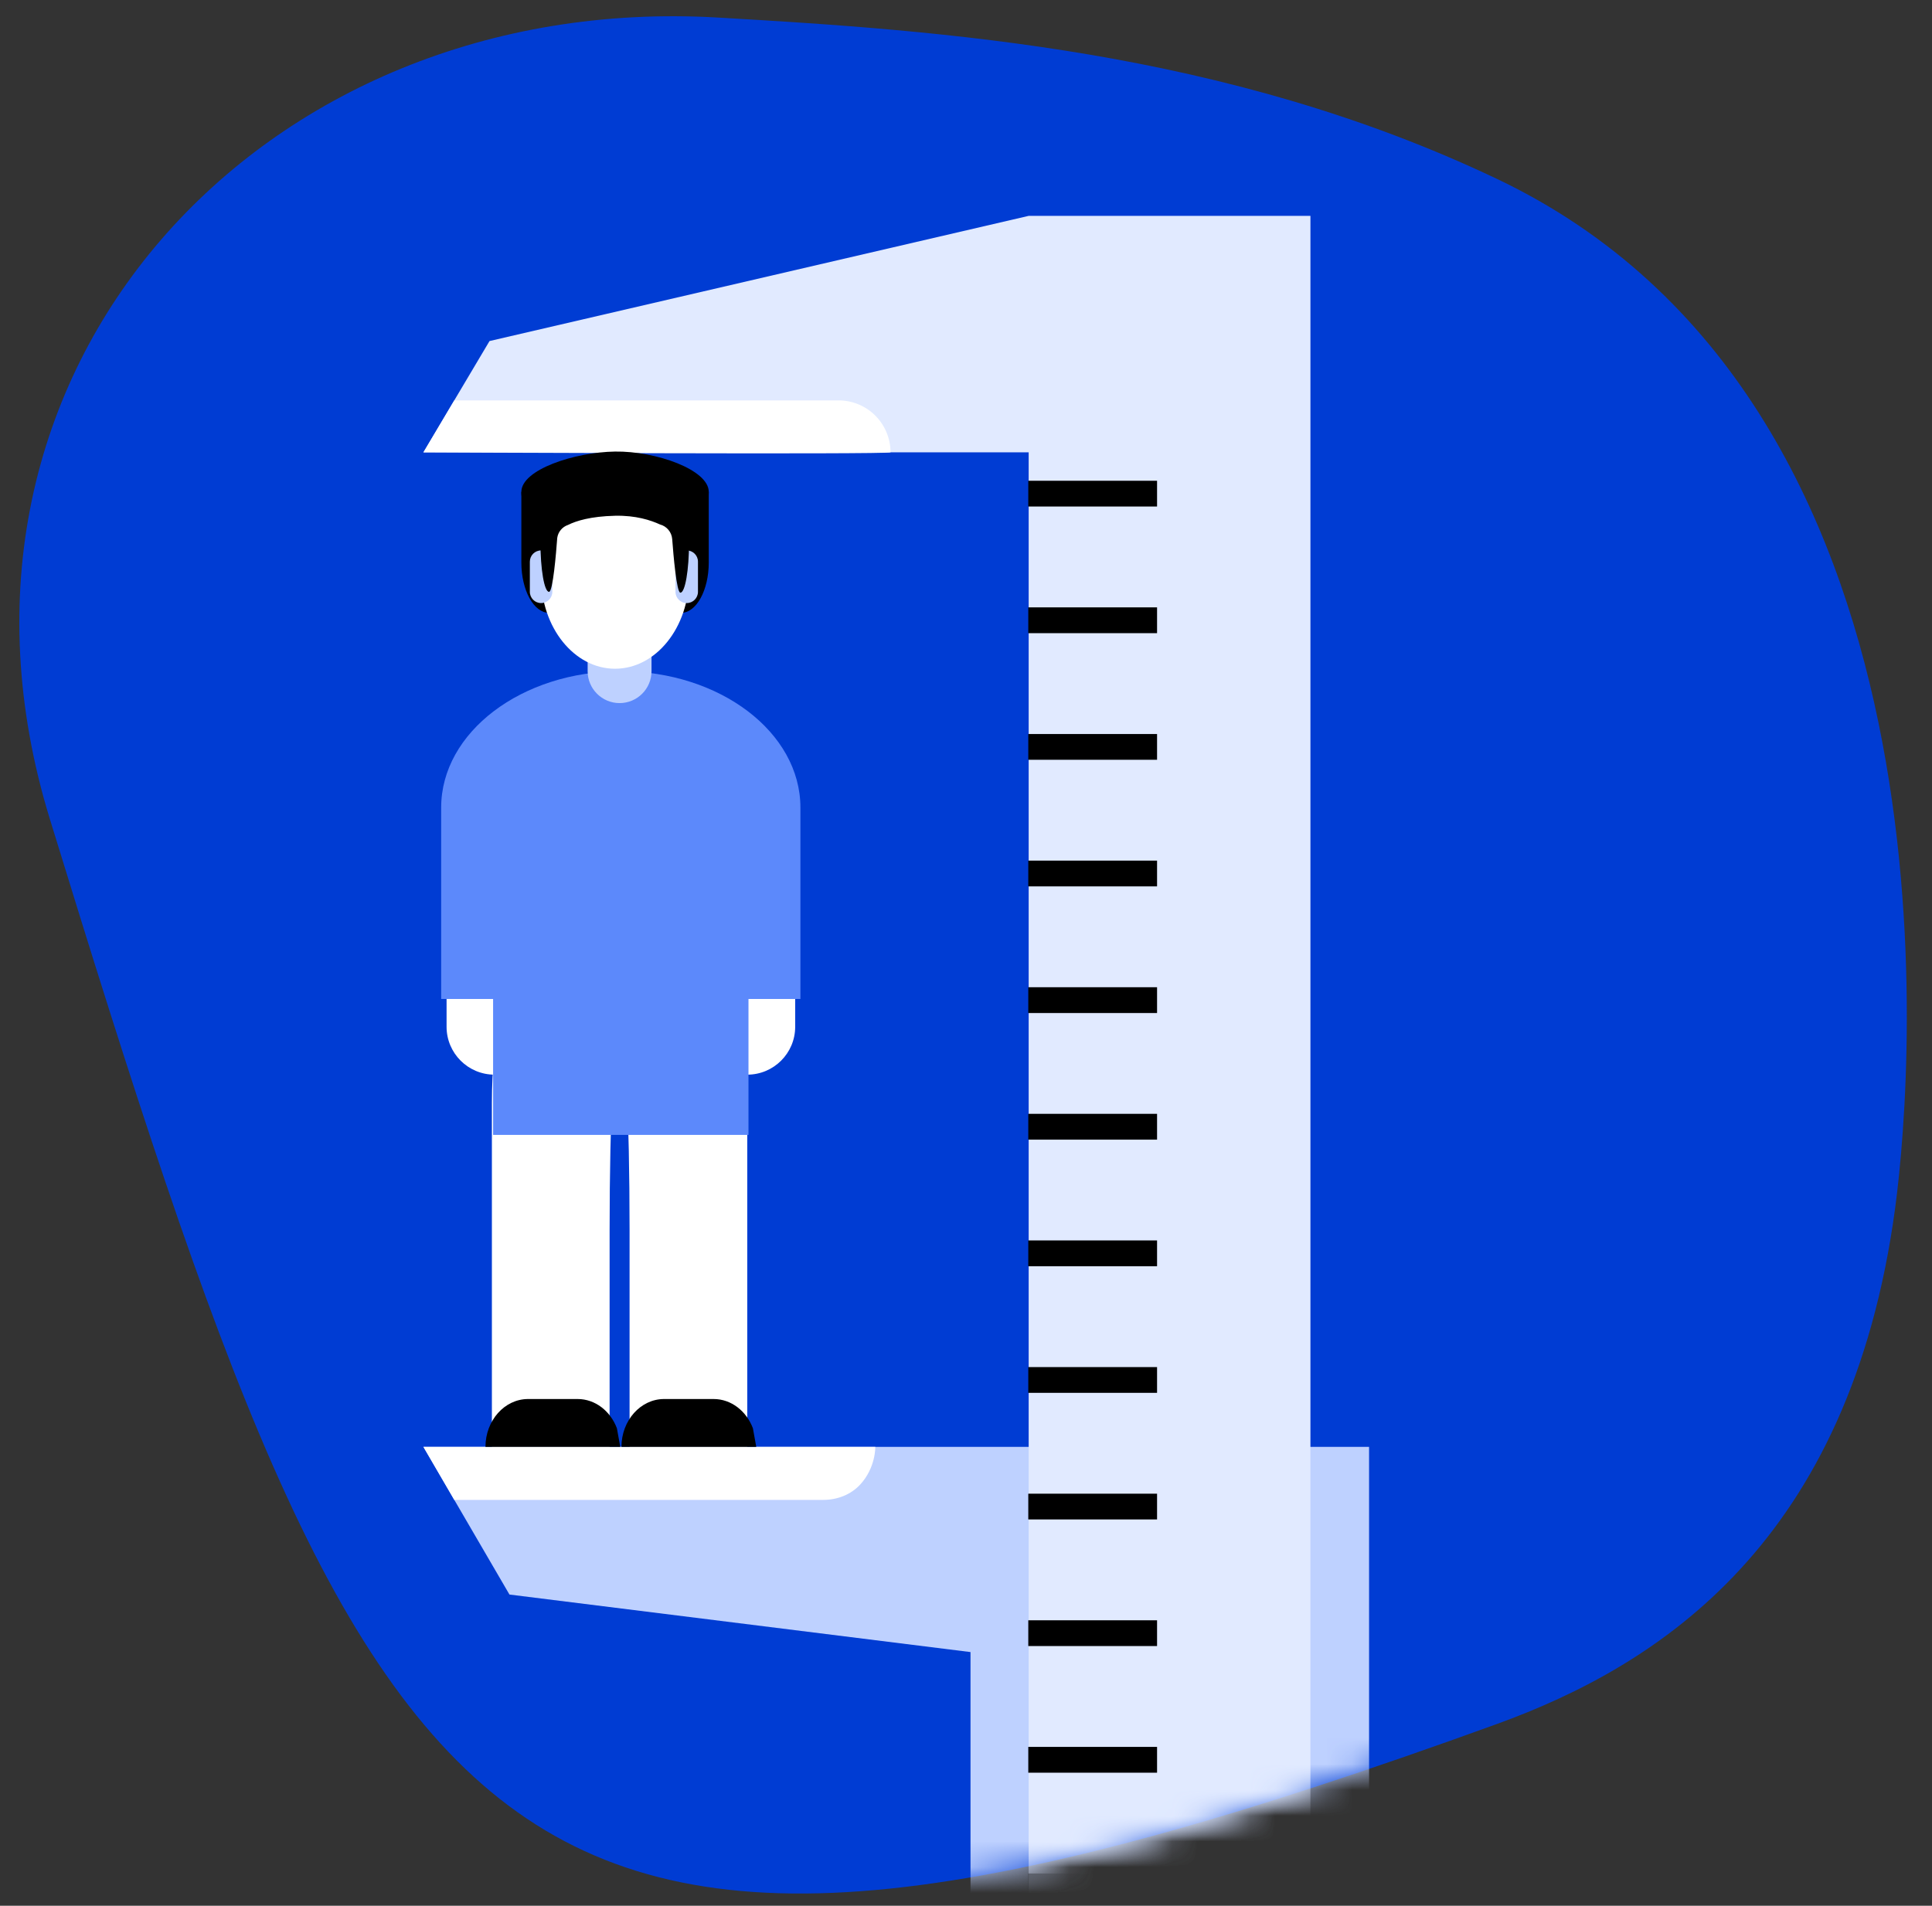
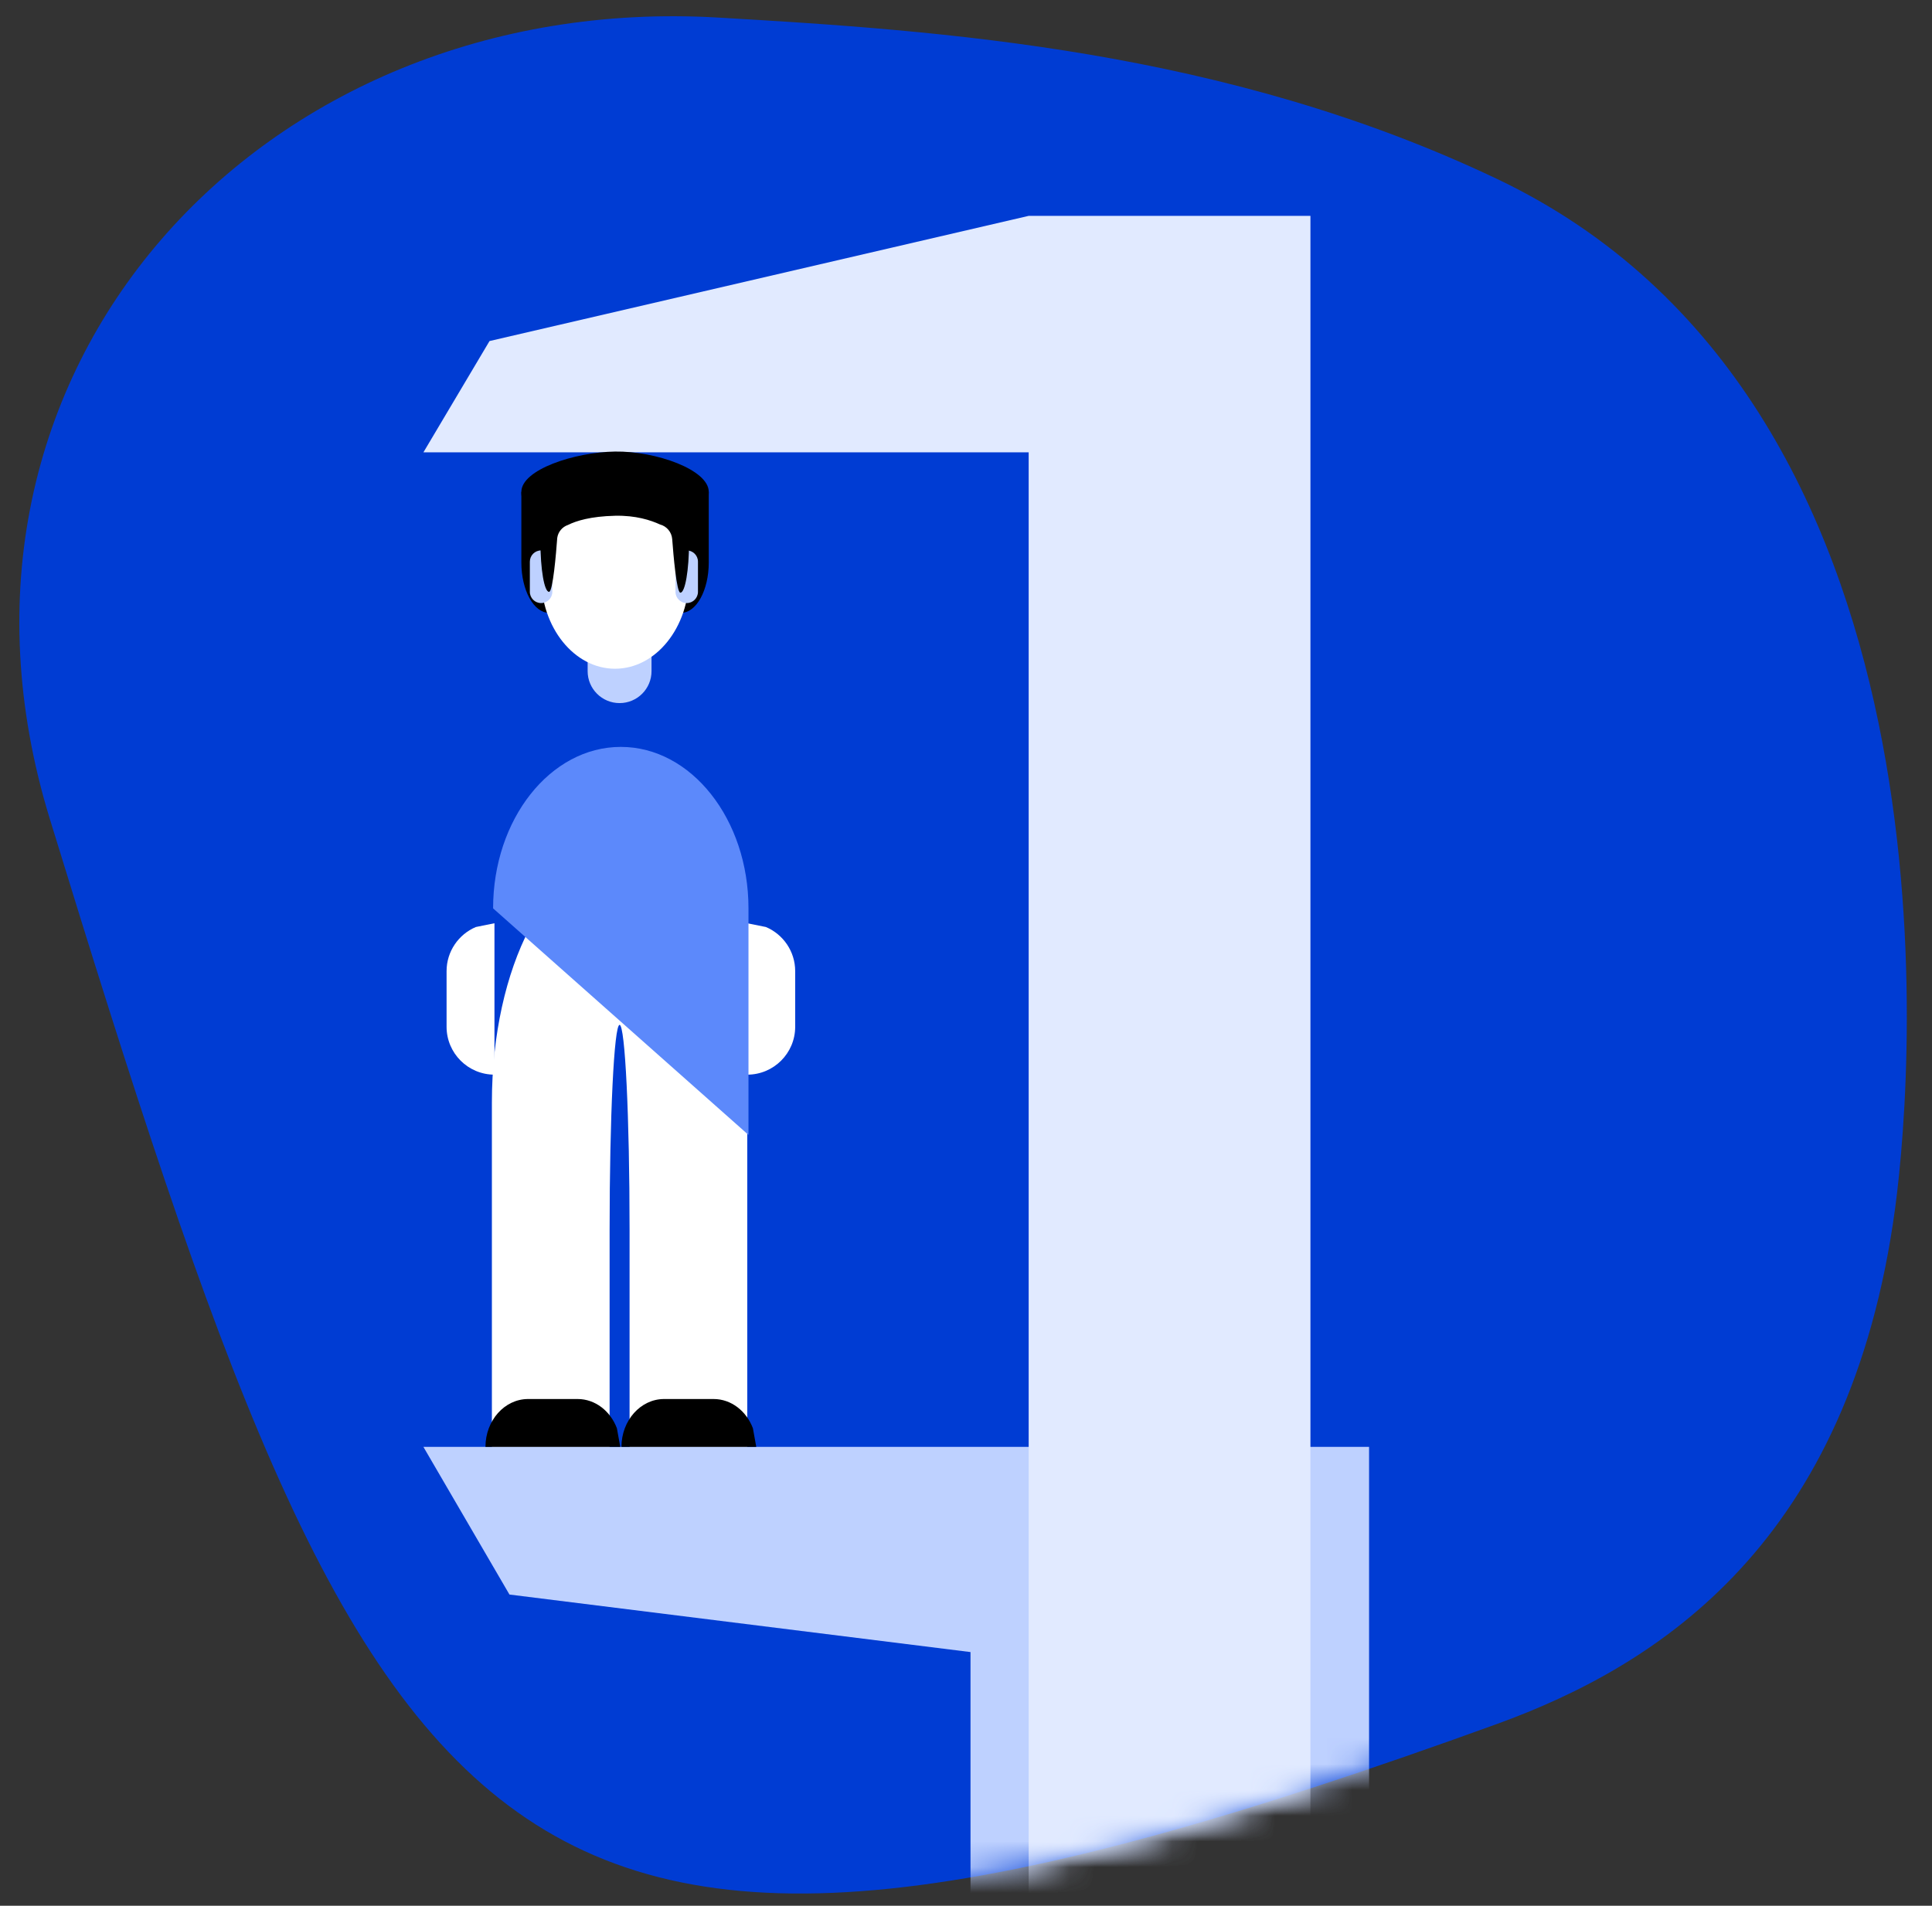
<svg xmlns="http://www.w3.org/2000/svg" xmlns:xlink="http://www.w3.org/1999/xlink" width="75" height="74" viewBox="0 0 75 74">
  <rect x="0" y="0" width="75" height="74" fill="#333333" stroke="none" />
  <defs>
    <path id="a" d="M27.857,0.681 C36.606,1.189 47.569,1.931 58.107,6.944 C76.22,15.561 74.334,41.248 73.568,46.921 C71.817,59.889 64.435,64.649 58.107,66.944 C18.807,81.199 14.745,73.53 1.933,31.796 C-3.429,14.33 10.183,-0.344 27.857,0.681" />
  </defs>
  <g fill="none" fill-rule="evenodd">
    <mask id="b" fill="white">
      <use xlink:href="#a" />
    </mask>
    <use fill="#003CD3" xlink:href="#a" />
    <polyline fill="#BED1FF" points="16.437 56.183 53.147 56.183 53.147 80.624 37.675 80.624 37.675 64.15 19.777 61.916 16.437 56.183" mask="url(#b)" />
    <polyline fill="#E1EAFF" points="16.437 17.564 19.003 13.243 39.933 8.382 50.871 8.382 50.871 80.489 39.933 80.489 39.933 17.564 16.437 17.564" mask="url(#b)" />
-     <path fill="#FFFFFF" d="M17.635 15.548C17.635 15.548 29.2 15.547 32.552 15.547 33.087 15.547 33.601 15.759 33.979 16.138 34.357 16.516 34.57 17.029 34.57 17.564 34.57 17.655 16.437 17.565 16.437 17.565L17.635 15.548M17.635 58.241C17.635 58.241 28.609 58.241 31.962 58.241 32.497 58.241 33.024 58.042 33.388 57.65 34 56.992 33.979 56.183 33.979 56.183L16.437 56.183 17.635 58.241" mask="url(#b)" />
-     <path stroke="#000000" d="M40.418,48.667 L44.417,48.667 M40.418,63.416 L44.417,63.416 M40.418,53.584 L44.417,53.584 M40.418,68.333 L44.417,68.333 M40.418,58.5 L44.417,58.5 M40.418,73.249 L44.417,73.249 M40.418,19.169 L44.417,19.169 M40.418,33.918 L44.417,33.918 M40.418,24.085 L44.417,24.085 M40.418,38.835 L44.417,38.835 M40.418,29.002 L44.417,29.002 M40.418,43.751 L44.417,43.751" stroke-linecap="square" stroke-linejoin="round" mask="url(#b)" />
    <path fill="#FFFFFF" d="M18.472 35.996C17.805 36.279 17.336 36.94 17.336 37.709L17.336 39.87C17.336 40.896 18.169 41.729 19.195 41.729L19.195 35.85 18.472 35.996M29.733 35.996C30.4 36.279 30.869 36.94 30.869 37.709L30.869 39.87C30.869 40.896 30.036 41.729 29.009 41.729L29.009 35.85 29.733 35.996" mask="url(#b)" />
    <path fill="#FFFFFF" d="M23.665,56.183 L19.095,56.183 L19.095,42.809 C19.095,37.549 21.316,33.278 24.052,33.278 C26.788,33.278 29.009,37.549 29.009,42.809 L29.009,56.183 L24.44,56.183 L24.44,47.759 C24.44,43.364 24.266,39.796 24.052,39.796 C23.839,39.796 23.665,43.364 23.665,47.759 L23.665,56.183" mask="url(#b)" />
-     <path fill="#5C89FB" d="M31.072,38.79 L17.126,38.79 L17.126,31.359 C17.126,28.436 20.25,26.063 24.099,26.063 C27.947,26.063 31.072,28.436 31.072,31.359 L31.072,38.79" mask="url(#b)" />
-     <path fill="#5C89FB" d="M29.056,44.069 L19.142,44.069 L19.142,35.272 C19.142,31.811 21.363,29.002 24.099,29.002 C26.835,29.002 29.056,31.811 29.056,35.272 L29.056,44.069" mask="url(#b)" />
+     <path fill="#5C89FB" d="M29.056,44.069 L19.142,35.272 C19.142,31.811 21.363,29.002 24.099,29.002 C26.835,29.002 29.056,31.811 29.056,35.272 L29.056,44.069" mask="url(#b)" />
    <path fill="#BED1FF" d="M25.292,25.482 C25.292,24.797 24.737,24.241 24.052,24.241 C23.368,24.241 22.812,24.797 22.812,25.482 L22.812,26.061 C22.812,26.746 23.368,27.301 24.052,27.301 C24.737,27.301 25.292,26.746 25.292,26.061 L25.292,25.482" mask="url(#b)" />
    <path fill="#000000" d="M23.948 55.46C23.697 54.793 23.109 54.324 22.424 54.324L20.501 54.324C19.587 54.324 18.846 55.157 18.846 56.183L24.079 56.183 23.948 55.46M29.228 55.46C28.976 54.793 28.388 54.324 27.703 54.324L25.78 54.324C24.867 54.324 24.125 55.157 24.125 56.183L29.358 56.183 29.228 55.46M25.362 19.1L27.514 19.1 27.514 21.842C27.514 22.921 27.032 23.797 26.438 23.797 25.844 23.797 25.362 22.921 25.362 21.842L25.362 19.1M20.239 19.1L22.39 19.1 22.39 21.842C22.39 22.921 21.908 23.797 21.314 23.797 20.721 23.797 20.239 22.921 20.239 21.842L20.239 19.1" mask="url(#b)" />
    <path fill="#FFFFFF" d="M23.876,18.823 C25.461,18.823 26.748,20.424 26.748,22.395 C26.748,24.367 25.461,25.967 23.876,25.967 C22.291,25.967 21.005,24.367 21.005,22.395 C21.005,20.424 22.291,18.823 23.876,18.823" mask="url(#b)" />
    <path fill="#BED1FF" d="M21.441 21.809C21.441 21.568 21.245 21.373 21.005 21.373 20.764 21.373 20.569 21.568 20.569 21.809L20.569 22.981C20.569 23.222 20.764 23.417 21.005 23.417 21.245 23.417 21.441 23.222 21.441 22.981L21.441 21.809M27.095 21.809C27.095 21.568 26.9 21.373 26.659 21.373 26.418 21.373 26.223 21.568 26.223 21.809L26.223 22.981C26.223 23.222 26.418 23.417 26.659 23.417 26.9 23.417 27.095 23.222 27.095 22.981L27.095 21.809" mask="url(#b)" />
    <path fill="#000000" d="M23.876,17.534 C25.451,17.511 27.514,18.236 27.514,19.1 C27.514,19.683 27.205,20.191 26.748,20.461 L26.748,21.059 C26.748,22.138 26.597,23.014 26.412,23.014 C26.266,23.014 26.141,21.556 26.095,20.936 C26.075,20.664 25.885,20.435 25.621,20.365 C25.259,20.199 24.684,20.009 23.876,20.027 C22.929,20.049 22.371,20.224 22.051,20.383 C21.827,20.458 21.665,20.653 21.632,20.887 C21.589,21.481 21.463,22.981 21.314,22.981 C21.129,22.981 20.979,22.106 20.979,21.027 L20.979,20.405 C20.533,20.124 20.239,19.644 20.239,19.1 C20.239,18.236 22.302,17.557 23.876,17.534" mask="url(#b)" />
  </g>
</svg>